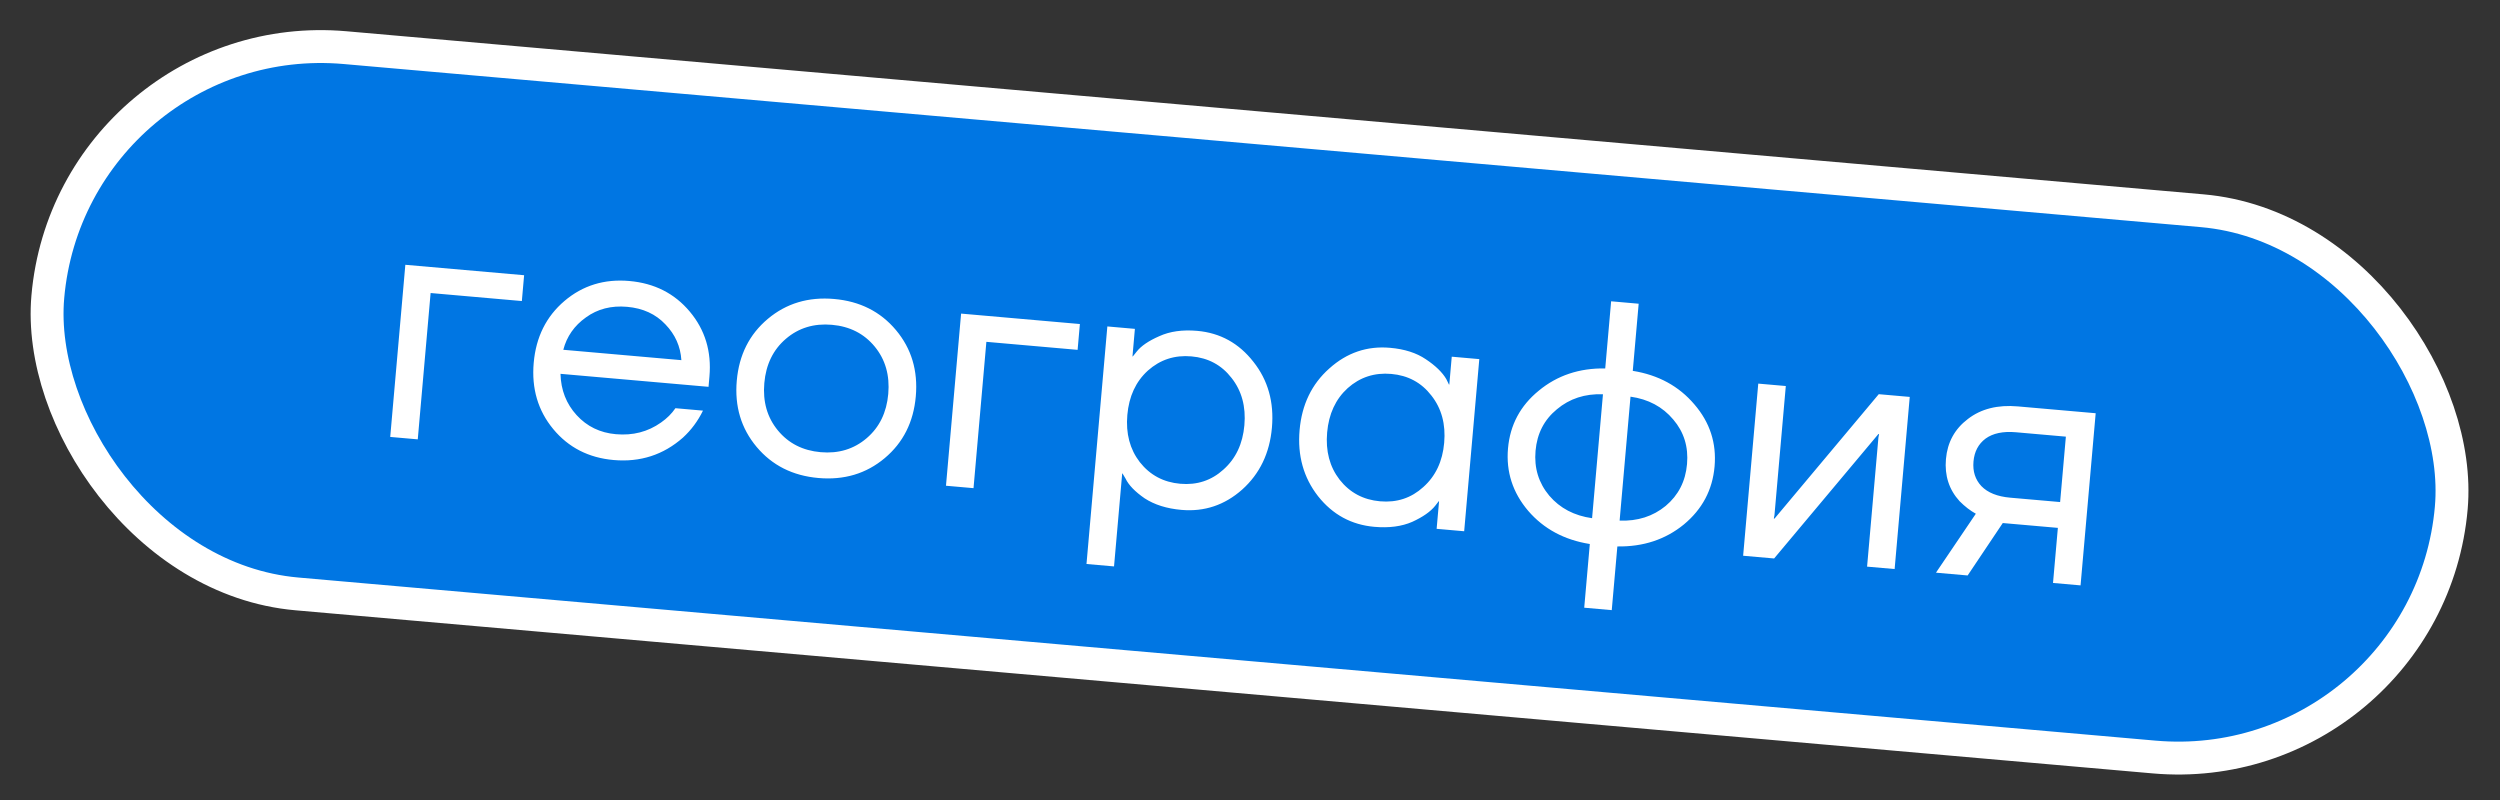
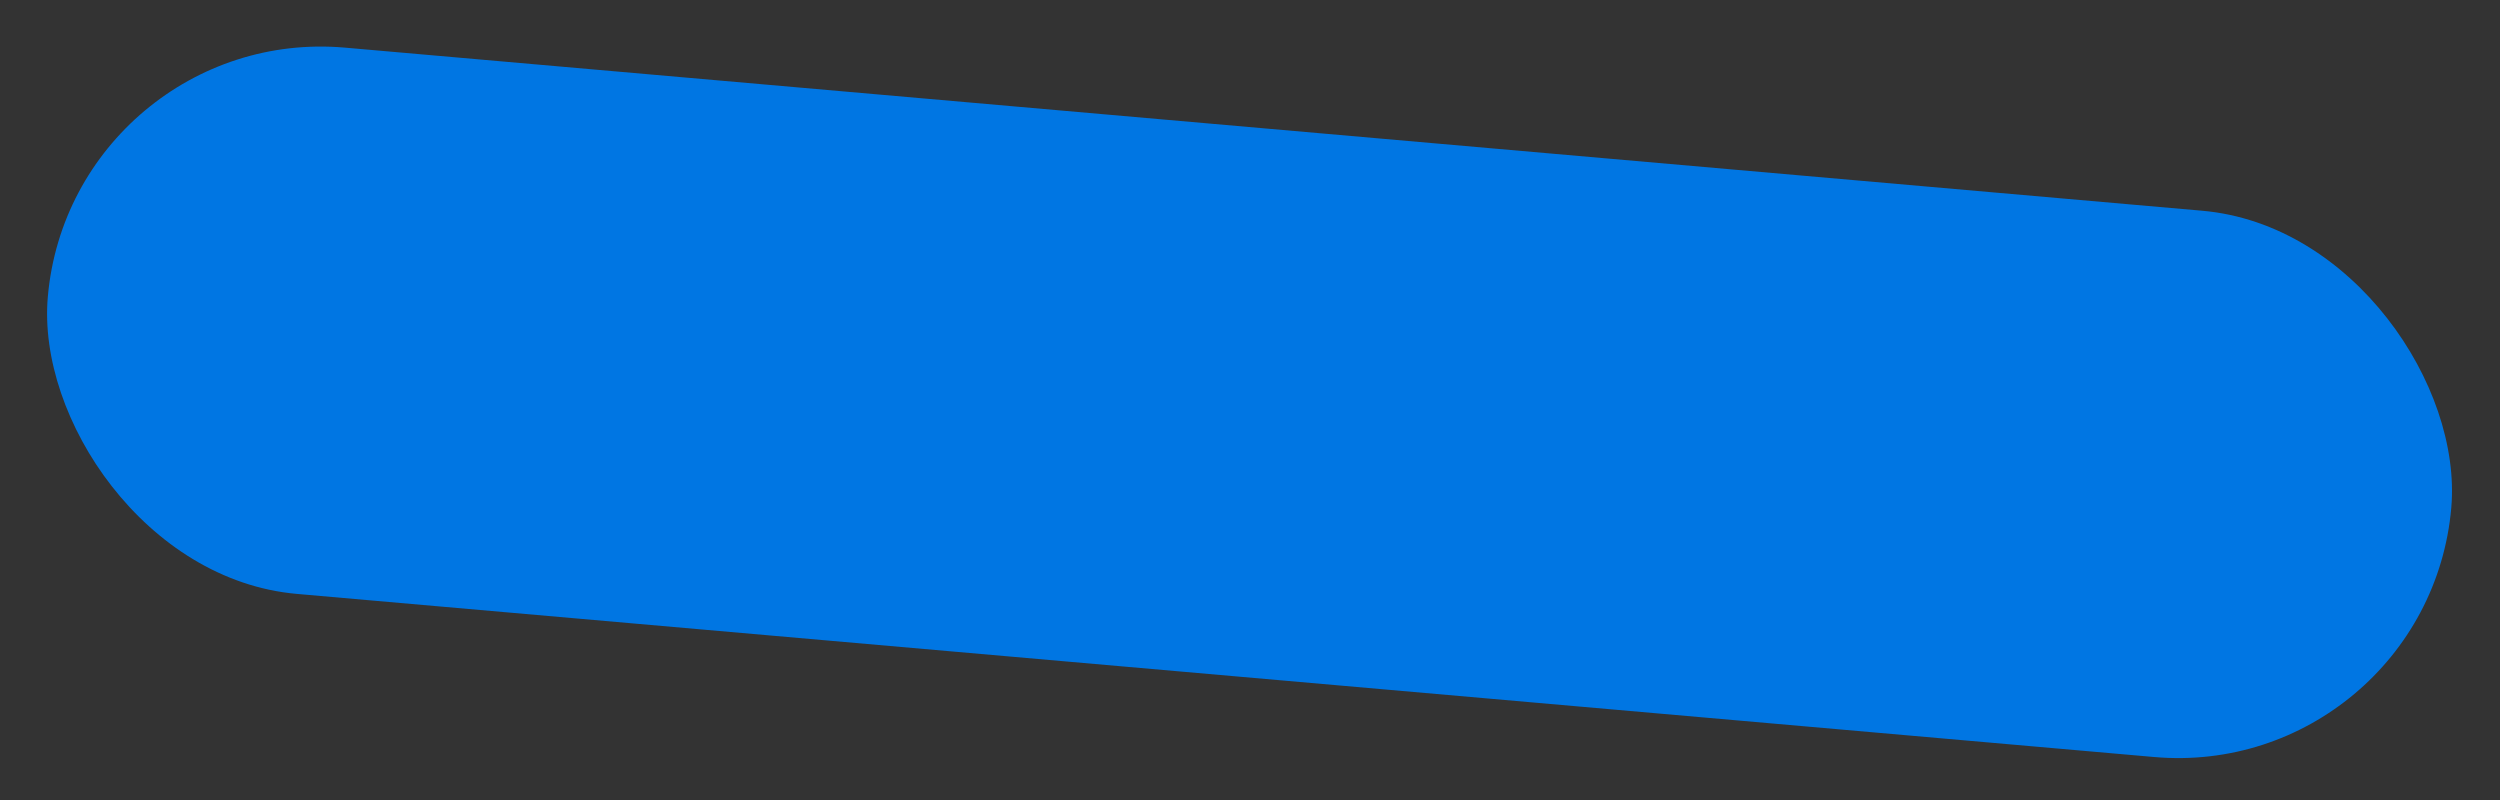
<svg xmlns="http://www.w3.org/2000/svg" width="228" height="73" viewBox="0 0 228 73" fill="none">
  <rect x="0" y="0" width="228" height="73" fill="#333333" stroke="none" />
-   <rect x="6.549" y="2.156" width="220.039" height="50.013" rx="25.006" transform="rotate(5.019 6.549 2.156)" fill="white" />
  <rect x="6.549" y="2.156" width="220.039" height="50.013" rx="25.006" transform="rotate(5.019 6.549 2.156)" fill="#0076E3" />
-   <rect x="6.549" y="2.156" width="220.039" height="50.013" rx="25.006" transform="rotate(5.019 6.549 2.156)" stroke="white" stroke-width="3" />
-   <path d="M35.588 39.848L36.967 24.149L47.799 25.1L47.593 27.455L39.272 26.724L38.1 40.069L35.588 39.848ZM50.453 39.129C49.061 37.445 48.468 35.431 48.674 33.087C48.88 30.743 49.815 28.863 51.479 27.448C53.143 26.033 55.116 25.426 57.397 25.627C59.679 25.827 61.517 26.758 62.91 28.421C64.304 30.083 64.901 32.055 64.701 34.336L64.618 35.278L51.117 34.093C51.155 35.573 51.646 36.829 52.589 37.861C53.532 38.893 54.726 39.472 56.17 39.599C57.719 39.735 59.09 39.381 60.282 38.536C60.821 38.162 61.26 37.726 61.599 37.228L64.111 37.449C63.648 38.399 63.038 39.221 62.281 39.914C60.497 41.487 58.392 42.167 55.963 41.954C53.682 41.753 51.845 40.812 50.453 39.129ZM51.373 31.9L62.142 32.846C62.062 31.595 61.578 30.508 60.688 29.586C59.801 28.643 58.635 28.108 57.191 27.982C55.746 27.855 54.494 28.177 53.435 28.949C52.378 29.7 51.69 30.684 51.373 31.9ZM69.004 40.758C67.592 39.073 66.988 37.058 67.194 34.714C67.4 32.369 68.345 30.49 70.03 29.078C71.715 27.665 73.73 27.061 76.075 27.267C78.419 27.473 80.298 28.418 81.711 30.103C83.124 31.788 83.727 33.803 83.521 36.147C83.315 38.492 82.37 40.37 80.685 41.783C79 43.197 76.985 43.8 74.641 43.594C72.296 43.388 70.418 42.443 69.004 40.758ZM71.674 30.899C70.511 31.893 69.855 33.239 69.706 34.934C69.557 36.63 69.968 38.069 70.94 39.251C71.912 40.433 73.215 41.096 74.847 41.239C76.48 41.383 77.878 40.957 79.041 39.962C80.204 38.968 80.86 37.622 81.009 35.927C81.158 34.231 80.747 32.792 79.775 31.61C78.803 30.428 77.5 29.765 75.868 29.622C74.235 29.478 72.837 29.904 71.674 30.899ZM86.273 44.299L87.652 28.6L98.485 29.551L98.278 31.906L89.957 31.175L88.785 44.52L86.273 44.299ZM99.088 51.436L100.99 29.771L103.502 29.992L103.282 32.504L103.313 32.507L103.668 32.063C104.072 31.55 104.756 31.083 105.722 30.662C106.689 30.219 107.842 30.057 109.182 30.174C111.275 30.358 112.985 31.299 114.312 32.998C115.642 34.676 116.204 36.676 116 39C115.796 41.323 114.893 43.206 113.289 44.647C111.688 46.067 109.841 46.685 107.748 46.502C106.408 46.384 105.289 46.033 104.391 45.447C103.516 44.843 102.936 44.244 102.651 43.649L102.375 43.182L102.344 43.179L101.6 51.657L99.088 51.436ZM104.687 33.798C103.586 34.798 102.962 36.146 102.813 37.842C102.664 39.537 103.044 40.973 103.953 42.15C104.883 43.329 106.112 43.985 107.64 44.119C109.168 44.253 110.483 43.82 111.583 42.82C112.704 41.822 113.339 40.475 113.488 38.779C113.637 37.084 113.247 35.647 112.317 34.468C111.407 33.291 110.189 32.636 108.661 32.502C107.133 32.367 105.808 32.8 104.687 33.798ZM120.208 45.255C118.881 43.556 118.319 41.545 118.523 39.221C118.727 36.898 119.63 35.026 121.231 33.606C122.834 32.164 124.682 31.536 126.776 31.72C128.094 31.835 129.182 32.184 130.038 32.765C130.915 33.349 131.537 33.952 131.904 34.575L132.145 35.07L132.177 35.073L132.4 32.53L134.912 32.751L133.533 48.45L131.021 48.229L131.242 45.717L131.21 45.715L130.889 46.129C130.463 46.661 129.766 47.149 128.799 47.591C127.834 48.013 126.681 48.164 125.342 48.047C123.249 47.863 121.537 46.932 120.208 45.255ZM122.909 35.398C121.809 36.399 121.184 37.746 121.035 39.442C120.886 41.138 121.266 42.574 122.175 43.75C123.105 44.929 124.335 45.585 125.863 45.719C127.391 45.854 128.705 45.421 129.805 44.42C130.926 43.422 131.562 42.075 131.71 40.38C131.859 38.684 131.469 37.247 130.539 36.068C129.63 34.892 128.411 34.236 126.883 34.102C125.355 33.968 124.03 34.4 122.909 35.398ZM139.371 46.589C137.956 44.925 137.343 43.026 137.53 40.891C137.718 38.755 138.652 37.002 140.334 35.631C142.017 34.239 144.038 33.562 146.397 33.601L146.935 27.478L149.447 27.699L148.909 33.822C151.239 34.195 153.111 35.214 154.526 36.878C155.942 38.521 156.557 40.41 156.369 42.545C156.182 44.68 155.246 46.444 153.563 47.836C151.882 49.207 149.862 49.873 147.503 49.835L146.992 55.644L144.481 55.423L144.991 49.614C142.661 49.241 140.788 48.233 139.371 46.589ZM148.702 36.176L147.709 47.48C149.349 47.54 150.749 47.093 151.909 46.14C153.07 45.166 153.72 43.895 153.857 42.325C153.995 40.755 153.576 39.4 152.601 38.259C151.627 37.098 150.327 36.404 148.702 36.176ZM141.988 37.327C140.829 38.28 140.18 39.541 140.042 41.111C139.904 42.681 140.322 44.047 141.296 45.208C142.272 46.349 143.572 47.032 145.198 47.259L146.19 35.956C144.55 35.896 143.149 36.353 141.988 37.327ZM158.974 50.684L160.353 34.985L162.865 35.205L161.831 46.98L161.772 47.291L161.835 47.297L171.343 35.95L174.168 36.198L172.79 51.897L170.278 51.677L171.312 39.902L171.371 39.591L171.308 39.586L161.8 50.932L158.974 50.684ZM176.56 52.228L180.196 46.852C179.693 46.576 179.199 46.195 178.715 45.71C177.752 44.655 177.338 43.374 177.47 41.867C177.604 40.339 178.27 39.121 179.468 38.214C180.667 37.286 182.188 36.902 184.03 37.064L191.126 37.687L189.747 53.387L187.235 53.166L187.677 48.142L182.653 47.701L179.449 52.482L176.56 52.228ZM181.083 40.001C180.428 40.492 180.061 41.188 179.982 42.088C179.903 42.988 180.143 43.736 180.702 44.334C181.282 44.934 182.159 45.285 183.331 45.388L187.883 45.787L188.407 39.822L183.855 39.422C182.682 39.319 181.758 39.512 181.083 40.001Z" fill="white" />
</svg>